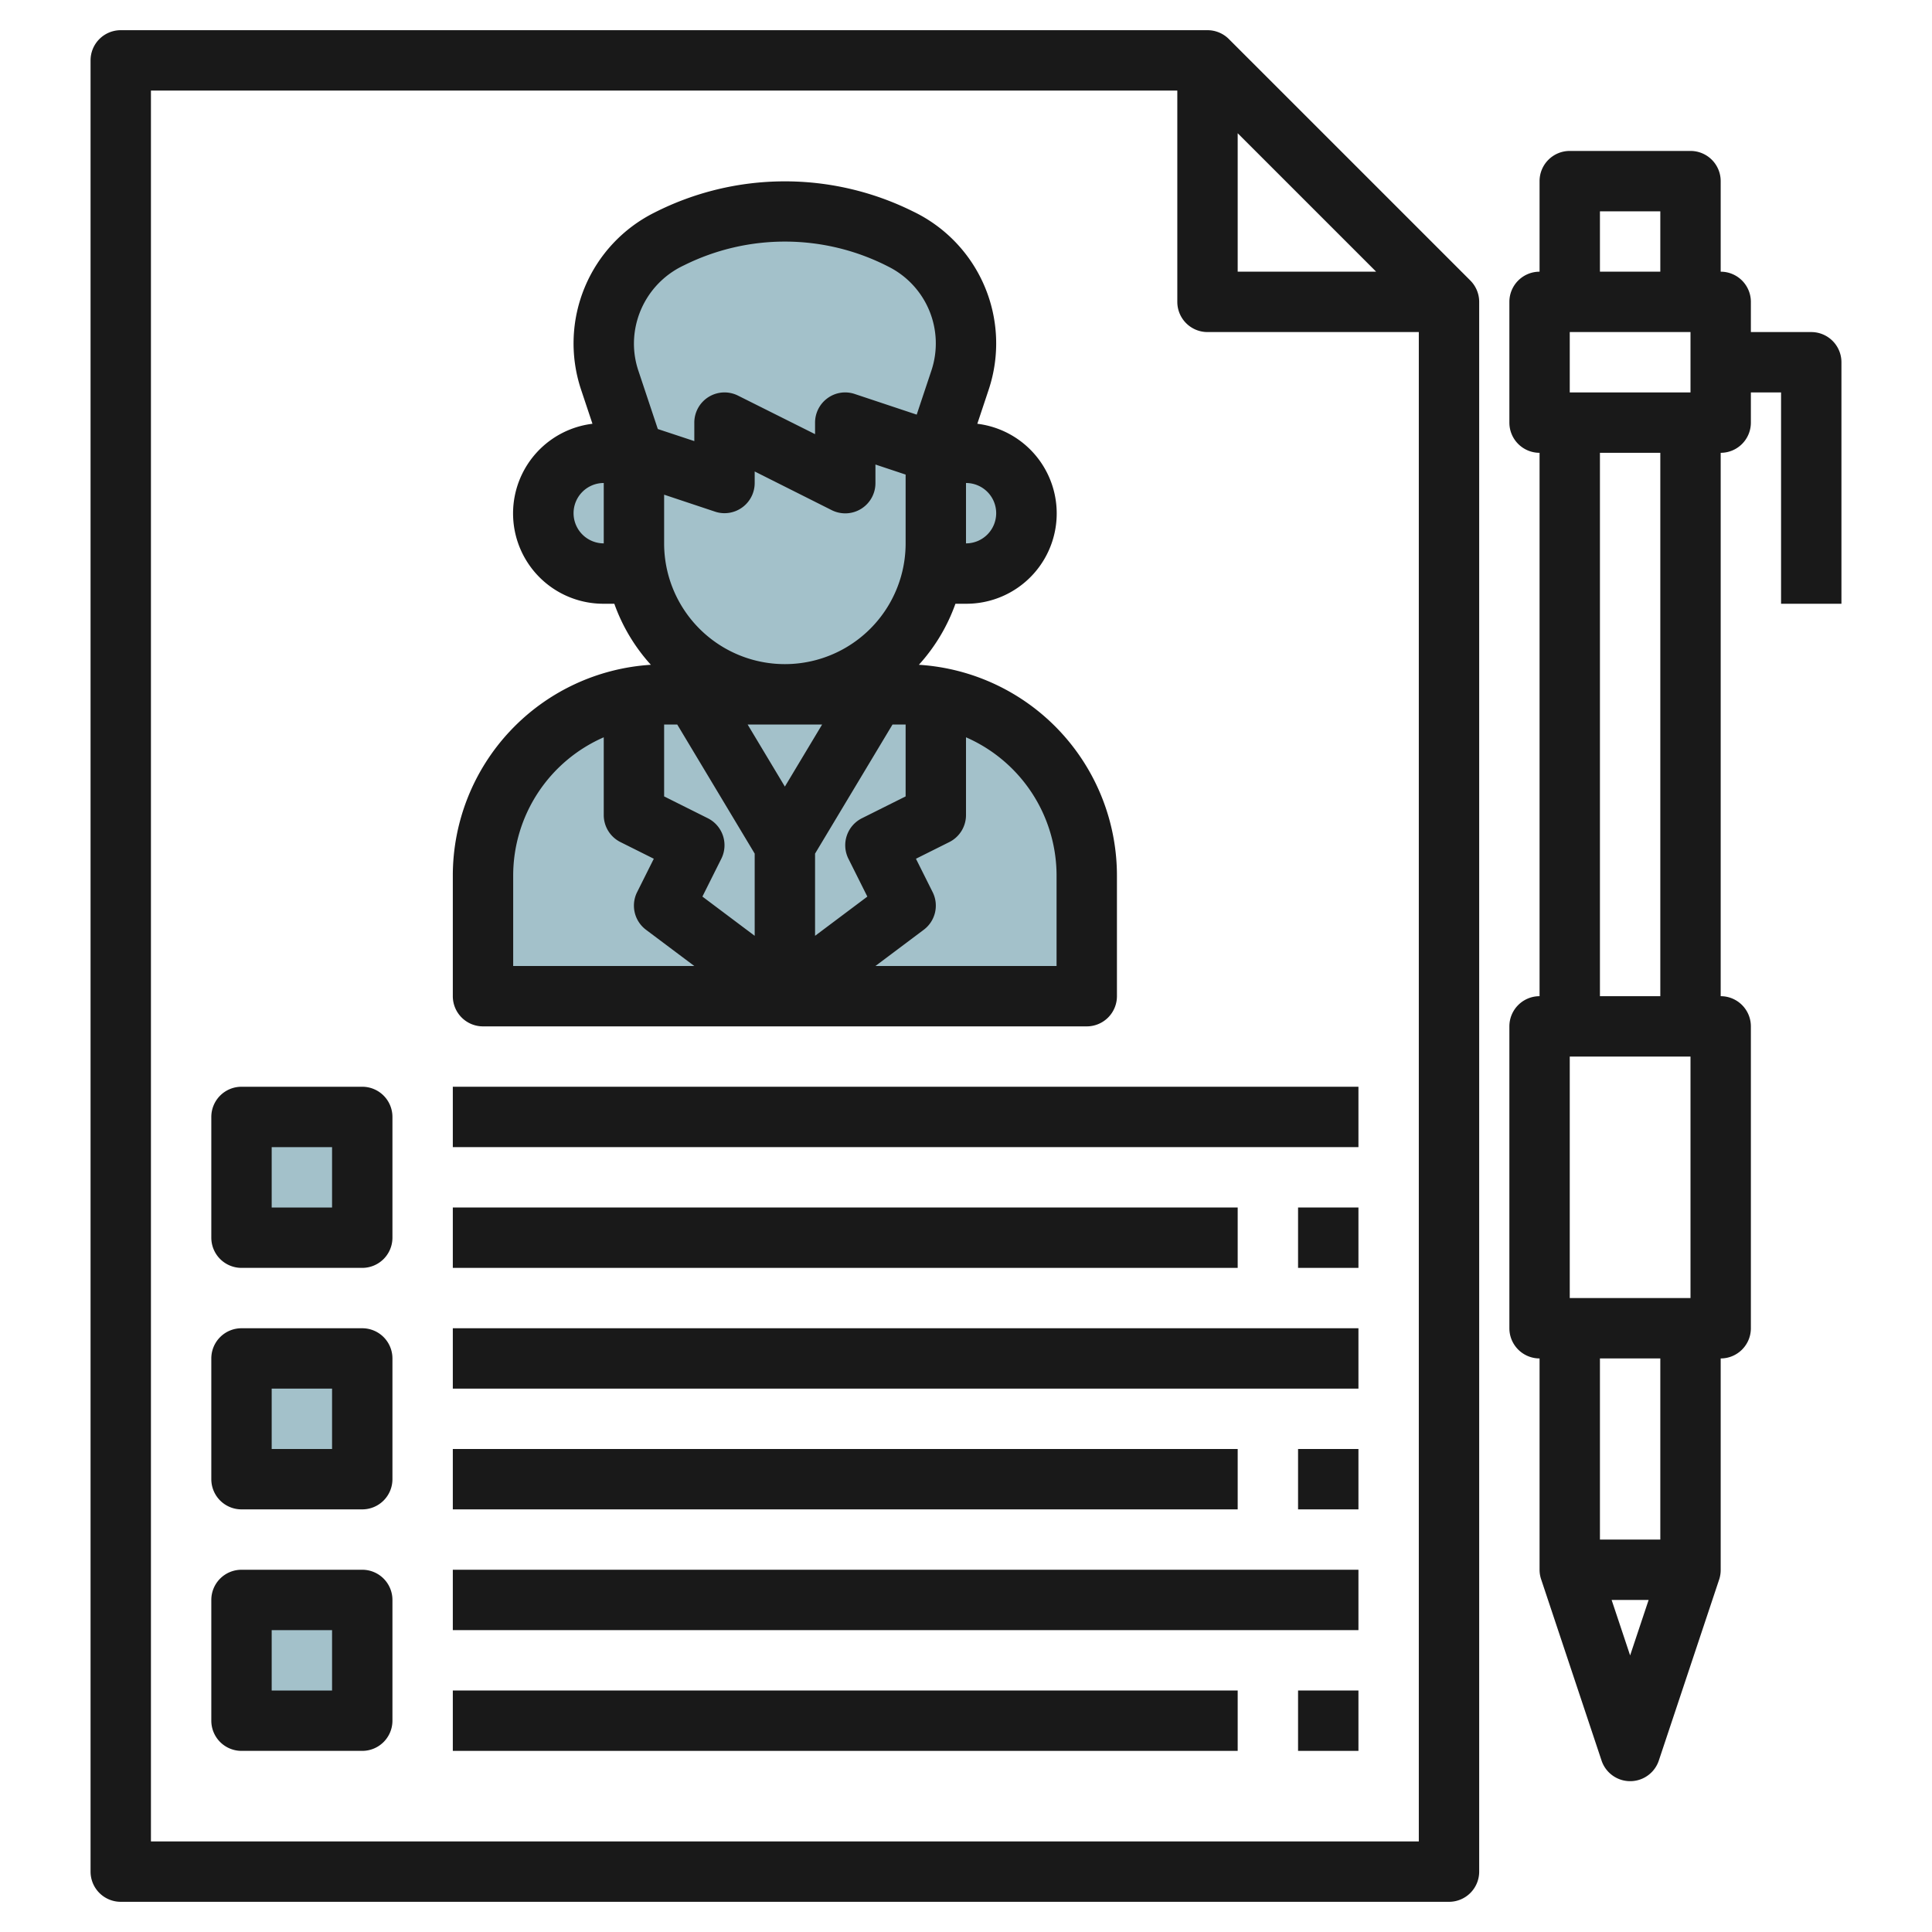
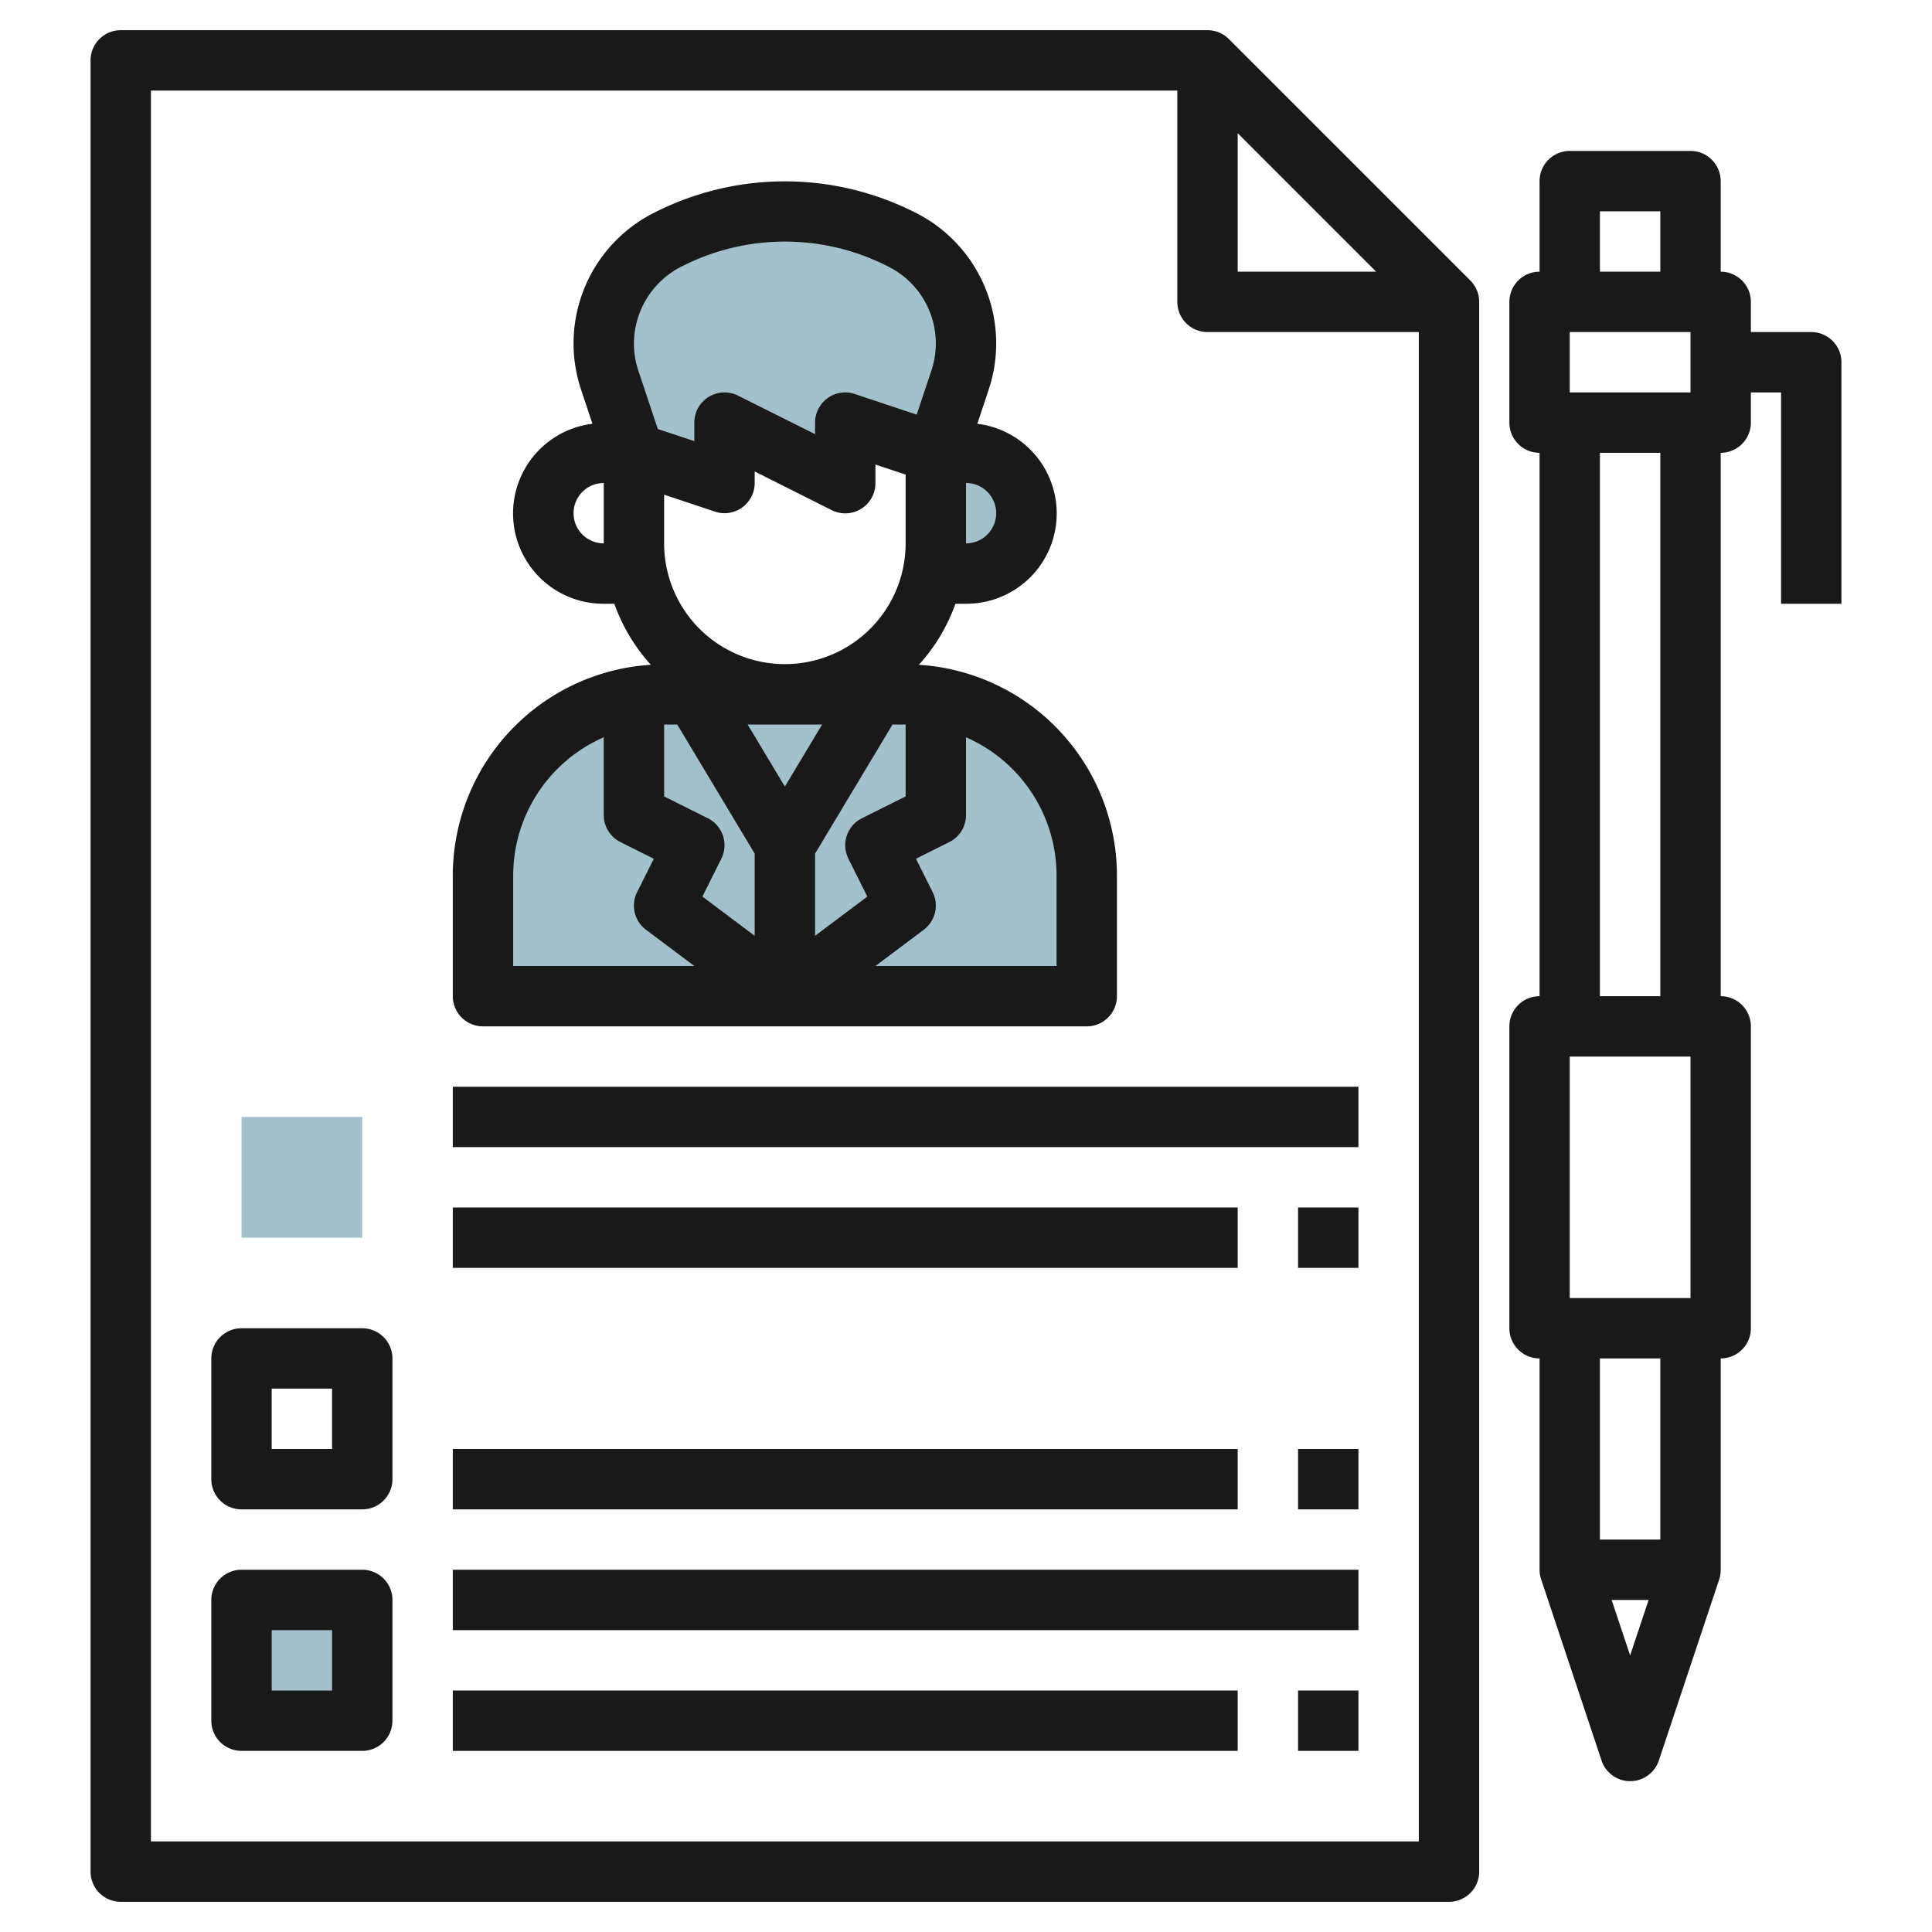
<svg xmlns="http://www.w3.org/2000/svg" id="Layer_3" height="512" viewBox="0 0 64 64" width="512" data-name="Layer 3">
  <path d="m8 37h4v4h-4z" fill="#a3c1ca" />
  <path d="m30 23h-1l-3 5-3-5h-1a6 6 0 0 0 -6 6v4h20v-4a6 6 0 0 0 -6-6z" fill="#a3c1ca" />
-   <path d="m28 16-4-2v2l-3-1v3a5 5 0 0 0 10 0v-3l-3-1z" fill="#a3c1ca" />
  <path d="m32 15h-1v3a4.988 4.988 0 0 1 -.1 1h1.1a2 2 0 0 0 0-4z" fill="#a3c1ca" />
-   <path d="m21 18v-3h-1a2 2 0 0 0 0 4h1.1a4.988 4.988 0 0 1 -.1-1z" fill="#a3c1ca" />
  <path d="m23 23 3 5 3-5z" fill="#a3c1ca" />
  <path d="m31 15 .8-2.408a3.866 3.866 0 0 0 .2-1.216 3.847 3.847 0 0 0 -2.125-3.439l-.086-.043a8.478 8.478 0 0 0 -3.789-.894 8.478 8.478 0 0 0 -3.789.894l-.086.043a3.847 3.847 0 0 0 -2.125 3.439 3.866 3.866 0 0 0 .2 1.216l.8 2.408 3 1v-2l4 2v-2z" fill="#a3c1ca" />
-   <path d="m8 45h4v4h-4z" fill="#a3c1ca" />
  <path d="m8 53h4v4h-4z" fill="#a3c1ca" />
  <g fill="#191919">
    <path d="m40.707 1.293a1 1 0 0 0 -.707-.293h-36a1 1 0 0 0 -1 1v60a1 1 0 0 0 1 1h44a1 1 0 0 0 1-1v-52a1 1 0 0 0 -.293-.707zm.293 3.121 4.586 4.586h-4.586zm-36 56.586v-58h34v7a1 1 0 0 0 1 1h7v50z" />
    <path d="m16 34h20a1 1 0 0 0 1-1v-4a7 7 0 0 0 -6.561-6.978 5.994 5.994 0 0 0 1.211-2.022h.35a2.992 2.992 0 0 0 .375-5.962l.376-1.129a4.846 4.846 0 0 0 -2.515-5.909 9.536 9.536 0 0 0 -8.558.043 4.843 4.843 0 0 0 -2.429 5.865l.377 1.13a2.992 2.992 0 0 0 .374 5.962h.35a5.994 5.994 0 0 0 1.211 2.022 7 7 0 0 0 -6.561 6.978v4a1 1 0 0 0 1 1zm7.447-6.895-1.447-.723v-2.382h.434l2.566 4.277v2.723l-1.732-1.3.627-1.254a1 1 0 0 0 -.448-1.341zm-1.447-9.105v-1.613l1.684.561a.983.983 0 0 0 .316.052 1 1 0 0 0 1-1v-.382l2.553 1.282a1 1 0 0 0 1.447-.9v-.612l1 .333v2.279a4 4 0 0 1 -8 0zm6.105 10.447.627 1.254-1.732 1.299v-2.723l2.566-4.277h.434v2.382l-1.447.723a1 1 0 0 0 -.448 1.342zm-.871-4.447-1.234 2.057-1.234-2.057zm7.766 5v3h-6l1.6-1.2a1 1 0 0 0 .295-1.247l-.553-1.106 1.105-.552a1 1 0 0 0 .553-.895v-2.576a5 5 0 0 1 3 4.576zm-2-12a1 1 0 0 1 -1 1v-2a1 1 0 0 1 1 1zm-10.342-8.211a7.5 7.5 0 0 1 6.77.043 2.844 2.844 0 0 1 1.426 3.443l-.487 1.46-2.051-.683a.99.99 0 0 0 -.9.136 1 1 0 0 0 -.416.812v.382l-2.553-1.277a1 1 0 0 0 -1.447.895v.612l-1.209-.4-.645-1.935a2.816 2.816 0 0 1 -.146-.9 2.87 2.87 0 0 1 1.658-2.588zm-3.658 8.211a1 1 0 0 1 1-1v2a1 1 0 0 1 -1-1zm-2 12a5 5 0 0 1 3-4.576v2.576a1 1 0 0 0 .553.895l1.105.552-.553 1.106a1 1 0 0 0 .295 1.247l1.6 1.2h-6z" />
-     <path d="m12 36h-4a1 1 0 0 0 -1 1v4a1 1 0 0 0 1 1h4a1 1 0 0 0 1-1v-4a1 1 0 0 0 -1-1zm-1 4h-2v-2h2z" />
    <path d="m12 44h-4a1 1 0 0 0 -1 1v4a1 1 0 0 0 1 1h4a1 1 0 0 0 1-1v-4a1 1 0 0 0 -1-1zm-1 4h-2v-2h2z" />
    <path d="m12 52h-4a1 1 0 0 0 -1 1v4a1 1 0 0 0 1 1h4a1 1 0 0 0 1-1v-4a1 1 0 0 0 -1-1zm-1 4h-2v-2h2z" />
    <path d="m15 36h30v2h-30z" />
    <path d="m15 40h26v2h-26z" />
-     <path d="m15 44h30v2h-30z" />
    <path d="m15 52h30v2h-30z" />
    <path d="m43 40h2v2h-2z" />
    <path d="m15 48h26v2h-26z" />
    <path d="m43 48h2v2h-2z" />
    <path d="m15 56h26v2h-26z" />
    <path d="m43 56h2v2h-2z" />
    <path d="m60 11h-2v-1a1 1 0 0 0 -1-1v-3a1 1 0 0 0 -1-1h-4a1 1 0 0 0 -1 1v3a1 1 0 0 0 -1 1v4a1 1 0 0 0 1 1v18a1 1 0 0 0 -1 1v10a1 1 0 0 0 1 1v7a1 1 0 0 0 .052.316l2 6a1 1 0 0 0 1.9 0l2-6a1 1 0 0 0 .048-.316v-7a1 1 0 0 0 1-1v-10a1 1 0 0 0 -1-1v-18a1 1 0 0 0 1-1v-1h1v7h2v-8a1 1 0 0 0 -1-1zm-4 2h-4v-2h4zm-3-6h2v2h-2zm3 28v8h-4v-8zm-2.613 18h1.226l-.613 1.838zm1.613-2h-2v-6h2zm0-18h-2v-18h2z" />
  </g>
</svg>